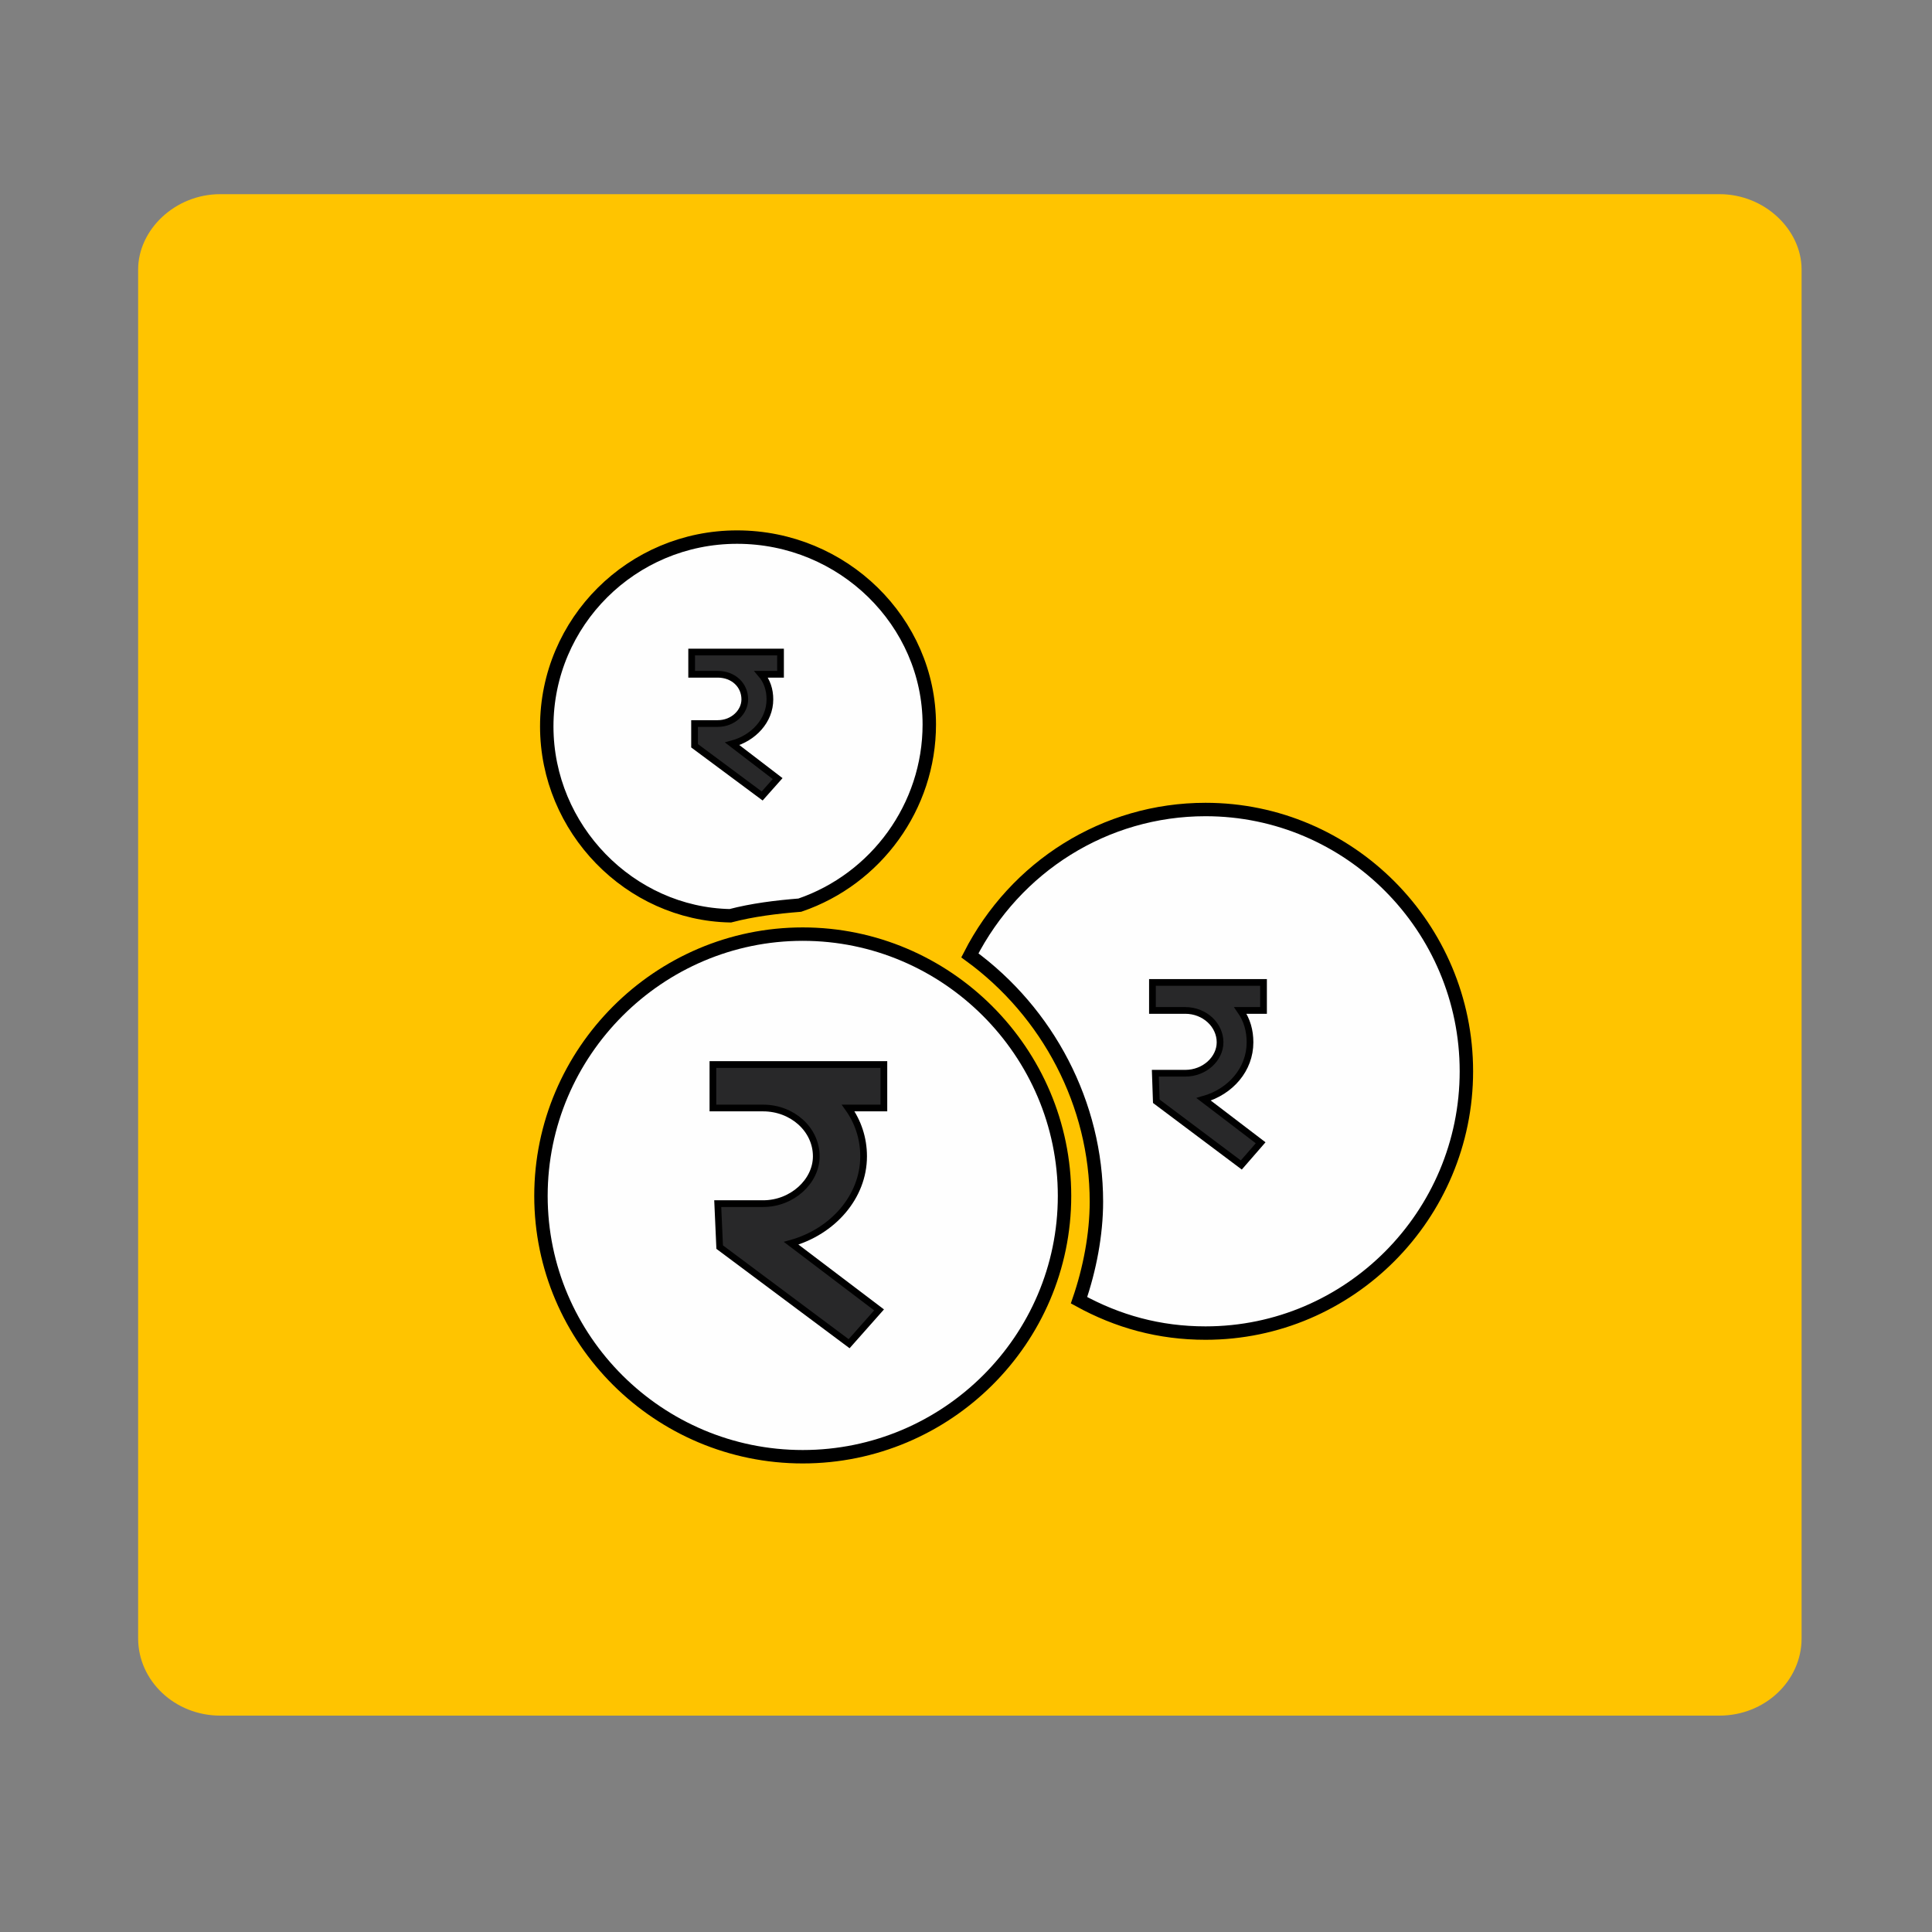
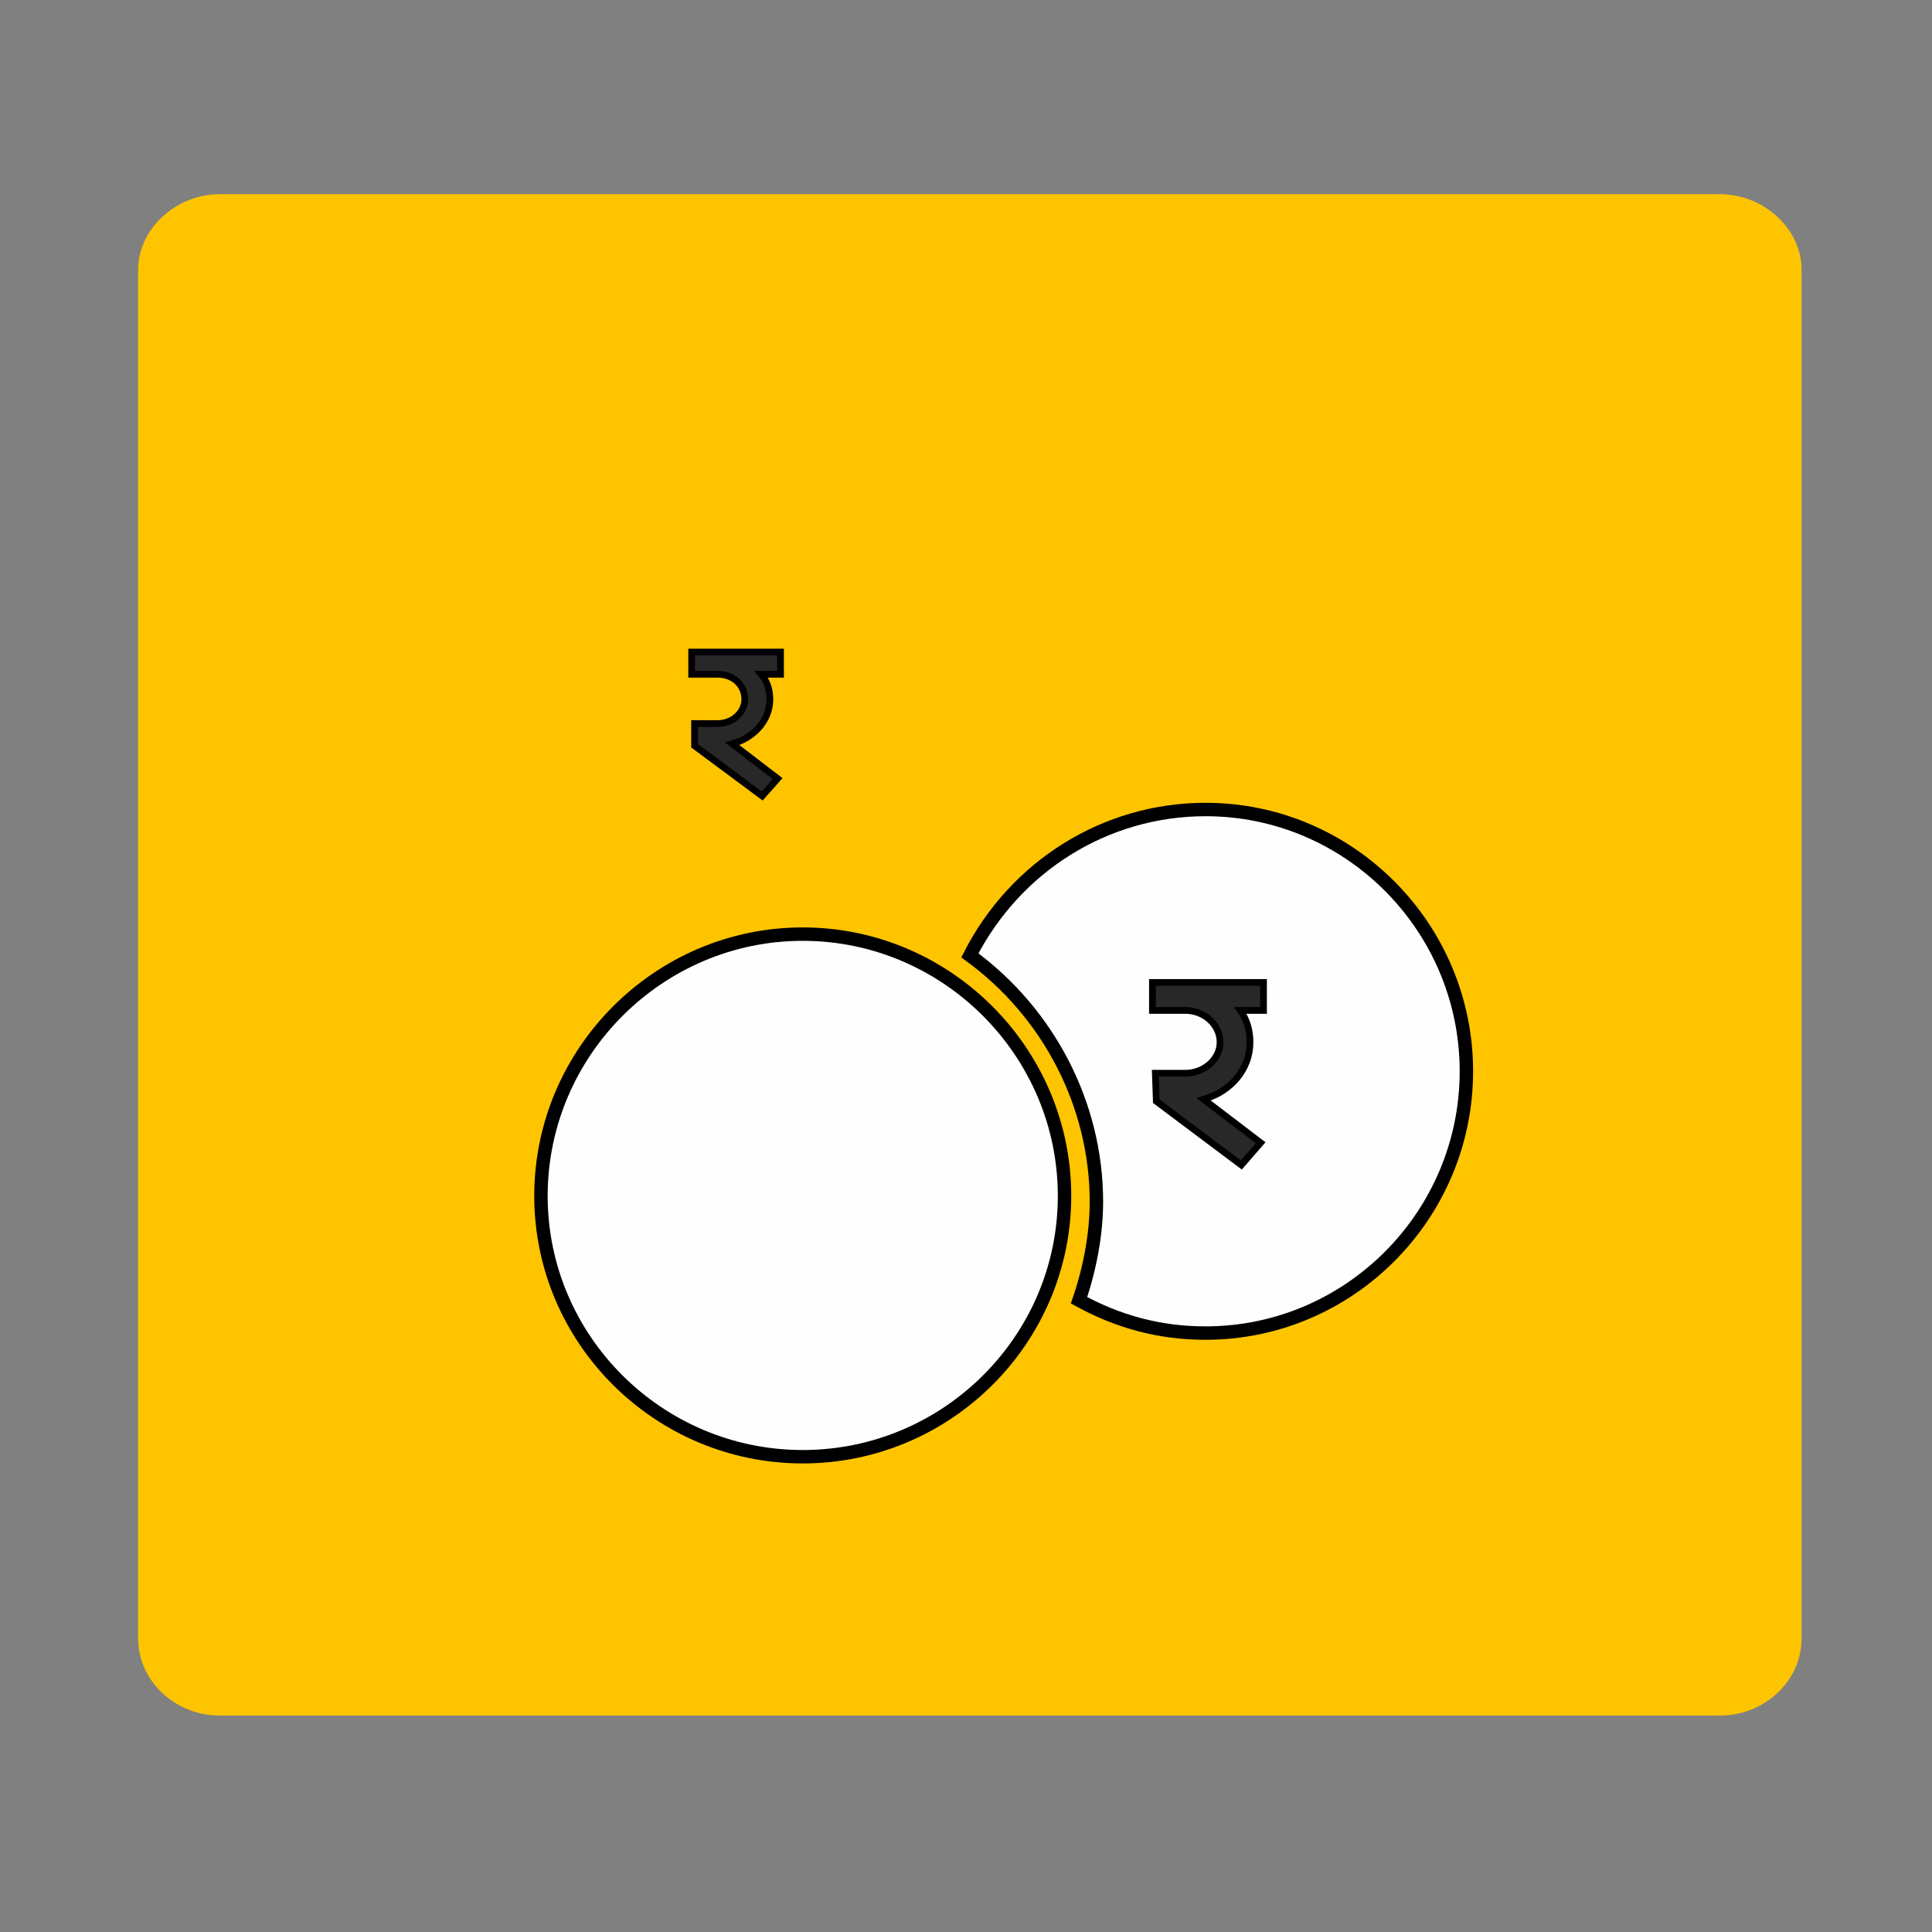
<svg xmlns="http://www.w3.org/2000/svg" xml:space="preserve" width="2in" height="2in" version="1.1" style="shape-rendering:geometricPrecision; text-rendering:geometricPrecision; image-rendering:optimizeQuality; fill-rule:evenodd; clip-rule:evenodd" viewBox="0 0 2000 2000" enable-background="new 0 0 52 52">
  <rect x="0" y="0" width="2000" height="2000" fill="#808080" stroke="none" />
  <defs>
    <style type="text/css">
   
    .str0 {stroke:black;stroke-width:13.89}
    .str1 {stroke:black;stroke-width:6.945}
    .fil1 {fill:#FEFEFE}
    .fil2 {fill:#282829}
    .fil0 {fill:#FFC400}
   
  </style>
  </defs>
  <g id="Camada_x0020_1">
    <path class="fil0" d="M1780 201l-1552 0c-47,0 -85,37 -85,78l0 1417c0,44 38,80 85,80l1552 0c47,0 85,-36 85,-80l0 -1417c0,-41 -38,-78 -85,-78z" />
    <path class="fil1 str0" d="M1117 1346c40,22 83,34 131,34 149,0 270,-122 270,-271 0,-149 -121,-271 -270,-271 -104,0 -197,59 -244,151 81,59 131,154 131,255 0,34 -7,70 -18,102z" />
-     <path class="fil1 str0" d="M763 556c-109,0 -197,88 -197,196 0,106 86,194 190,196 23,-6 47,-9 72,-11 79,-27 134,-102 134,-187 0,-106 -89,-194 -199,-194z" />
    <path class="fil2 str1" d="M1308 1017l-81 0 -30 0 -4 0 0 29 4 0 30 0c20,0 36,15 36,33 0,17 -16,32 -36,32l-31 0 1 29 88 66 20 -23 -59 -45c28,-8 48,-31 48,-59 0,-12 -3,-23 -10,-33l24 0 0 -29z" />
    <path class="fil1 str0" d="M831 967c-149,0 -271,122 -271,271 0,149 122,270 271,270 149,0 271,-121 271,-270 0,-149 -122,-271 -271,-271z" />
-     <path class="fil2 str1" d="M915 1102l-125 0 -45 0 -7 0 0 45 7 0 45 0c30,0 55,22 55,50 0,26 -25,49 -55,49l-47 0 2 45 134 100 31 -35 -91 -69c43,-12 75,-48 75,-90 0,-19 -6,-36 -16,-50l37 0 0 -45z" />
    <path class="fil2 str1" d="M808 675l-65 0 -23 0 -4 0 0 23 4 0 23 0c16,0 28,11 28,26 0,13 -12,25 -28,25l-24 0 0 23 70 52 16 -18 -47 -36c22,-6 39,-24 39,-46 0,-10 -3,-19 -9,-26l20 0 0 -23z" />
  </g>
</svg>